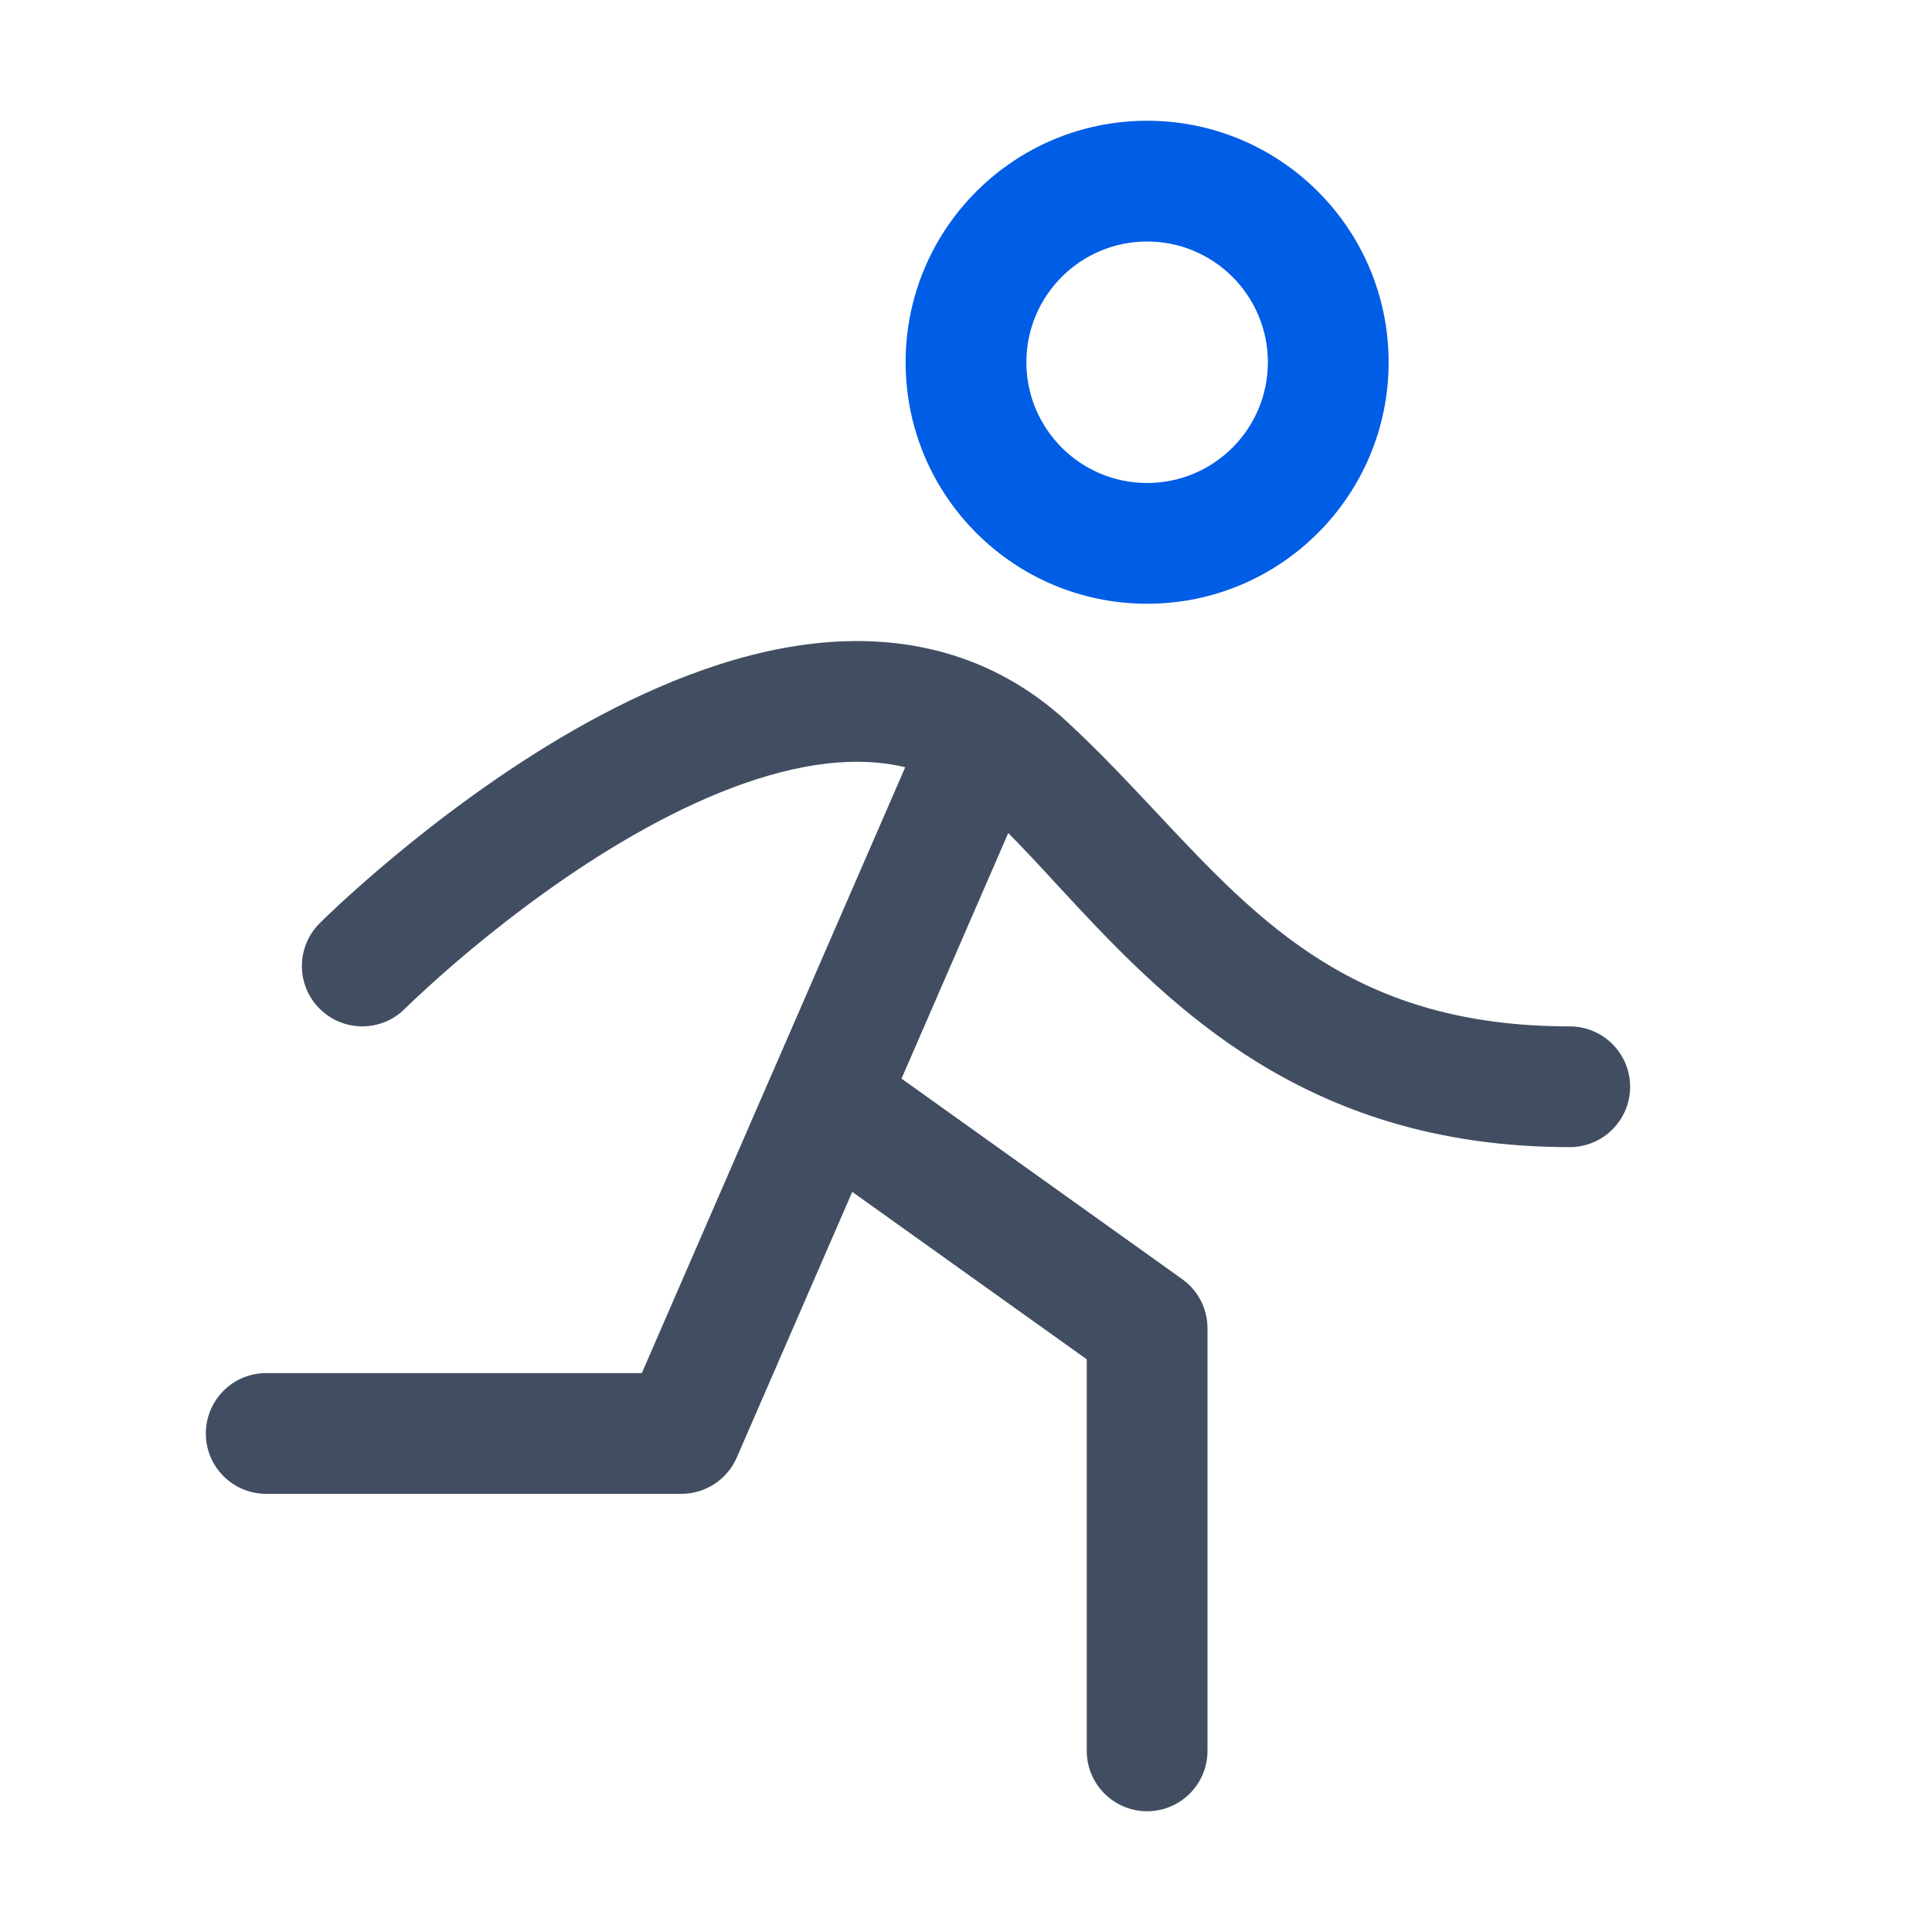
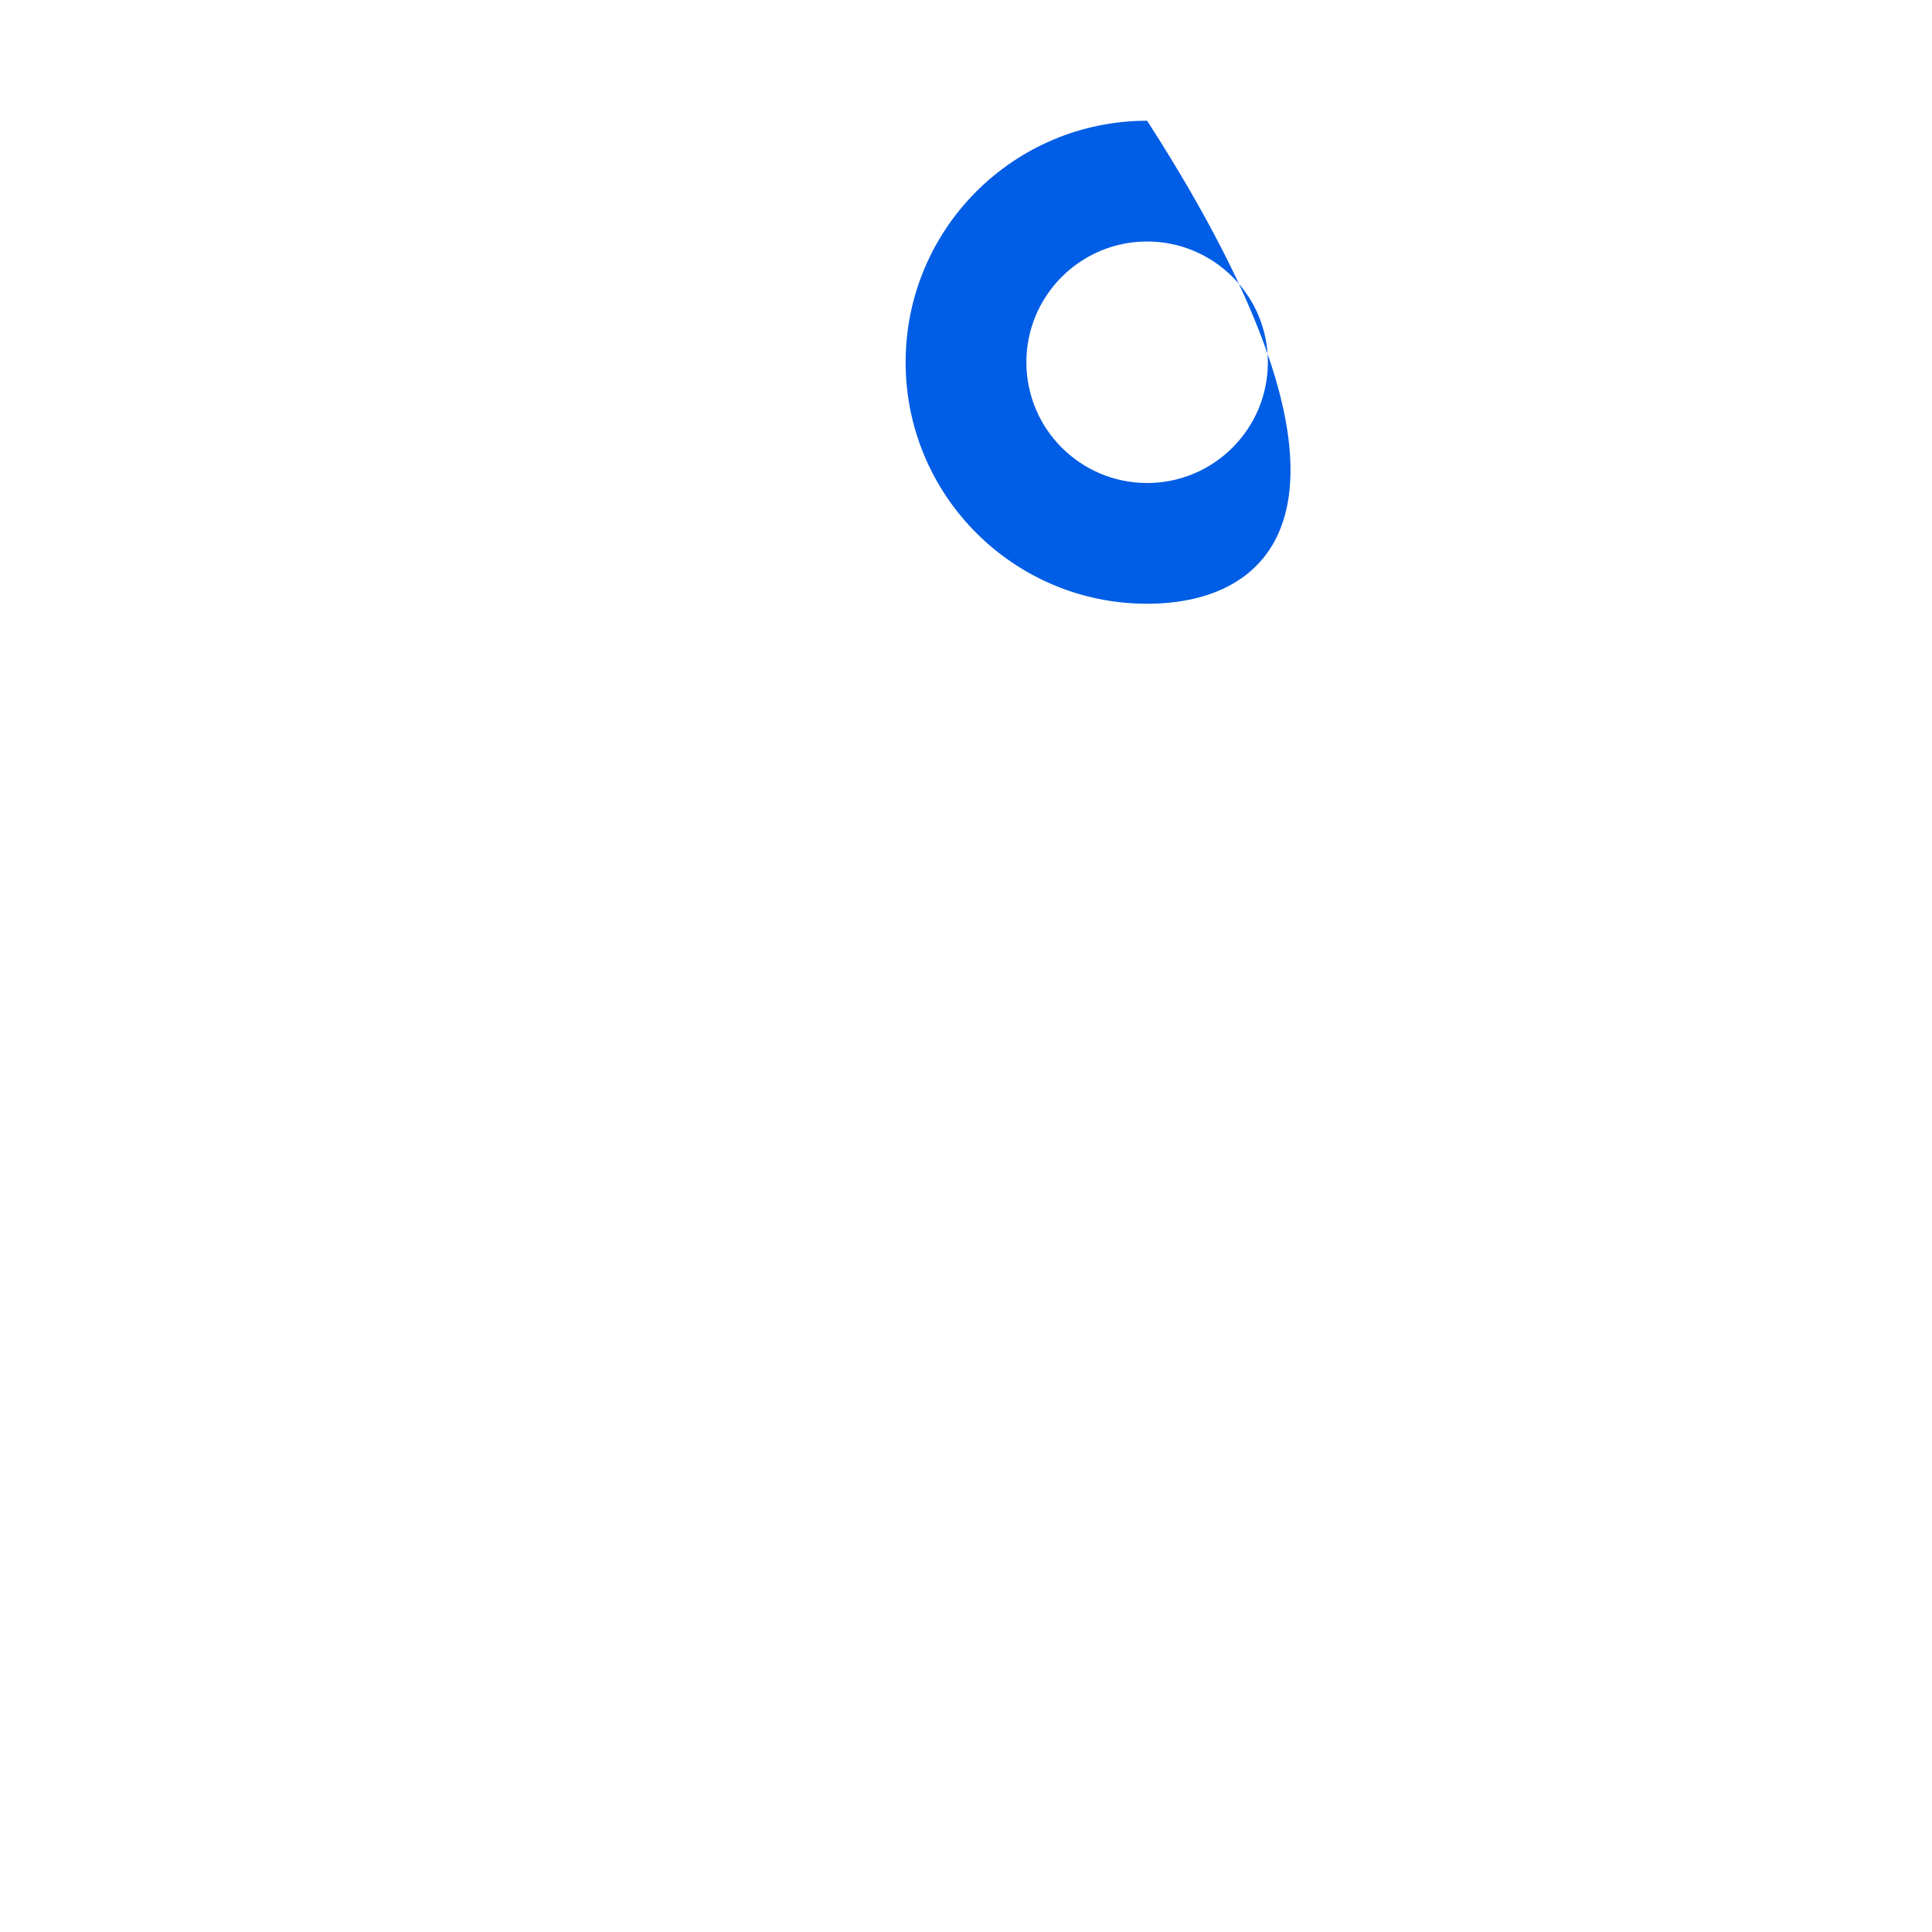
<svg xmlns="http://www.w3.org/2000/svg" width="24" height="24" viewBox="0 0 24 24" fill="none">
-   <path fill-rule="evenodd" clip-rule="evenodd" d="M14.25 3C13.422 3 12.75 3.672 12.75 4.5C12.75 5.328 13.422 6 14.25 6C15.078 6 15.75 5.328 15.75 4.5C15.75 3.672 15.078 3 14.25 3ZM11.25 4.5C11.25 2.843 12.593 1.5 14.25 1.5C15.907 1.5 17.25 2.843 17.25 4.5C17.25 6.157 15.907 7.5 14.25 7.5C12.593 7.5 11.25 6.157 11.25 4.5Z" fill="#005DE5" />
-   <path fill-rule="evenodd" clip-rule="evenodd" d="M4.5 12L3.97 11.47C3.677 11.763 3.677 12.238 3.97 12.53C4.263 12.823 4.737 12.823 5.03 12.531L5.032 12.529L5.041 12.52C5.049 12.512 5.063 12.499 5.08 12.482C5.116 12.447 5.17 12.396 5.241 12.331C5.382 12.2 5.589 12.014 5.847 11.799C6.366 11.367 7.079 10.826 7.873 10.372C8.674 9.914 9.509 9.571 10.279 9.484C10.62 9.446 10.942 9.458 11.245 9.531L9.59 13.338C9.583 13.351 9.578 13.365 9.572 13.378L7.973 17.057H3.307C2.892 17.057 2.557 17.393 2.557 17.807C2.557 18.222 2.892 18.557 3.307 18.557H8.464C8.763 18.557 9.033 18.38 9.152 18.107L10.587 14.806L13.5 16.886V21.75C13.5 22.164 13.836 22.5 14.25 22.5C14.664 22.5 15 22.164 15 21.75V16.5C15 16.258 14.883 16.03 14.686 15.89L11.199 13.399L12.525 10.348C12.716 10.541 12.911 10.751 13.114 10.972C14.439 12.406 16.142 14.25 19.5 14.25C19.914 14.25 20.25 13.914 20.25 13.5C20.25 13.086 19.914 12.75 19.5 12.75C16.855 12.75 15.665 11.48 14.372 10.1C14.019 9.724 13.659 9.339 13.259 8.969C12.317 8.099 11.194 7.872 10.112 7.994C9.054 8.113 8.014 8.563 7.127 9.07C6.233 9.582 5.447 10.181 4.887 10.647C4.606 10.881 4.38 11.084 4.222 11.229C4.144 11.302 4.082 11.361 4.039 11.402C4.018 11.422 4.001 11.439 3.99 11.45L3.976 11.464L3.972 11.468L3.971 11.469C3.97 11.469 3.97 11.47 4.5 12Z" fill="#414E62" />
+   <path fill-rule="evenodd" clip-rule="evenodd" d="M14.25 3C13.422 3 12.75 3.672 12.75 4.5C12.75 5.328 13.422 6 14.25 6C15.078 6 15.75 5.328 15.75 4.5C15.75 3.672 15.078 3 14.25 3ZM11.25 4.5C11.25 2.843 12.593 1.5 14.25 1.5C17.25 6.157 15.907 7.5 14.25 7.5C12.593 7.5 11.25 6.157 11.25 4.5Z" fill="#005DE5" />
</svg>